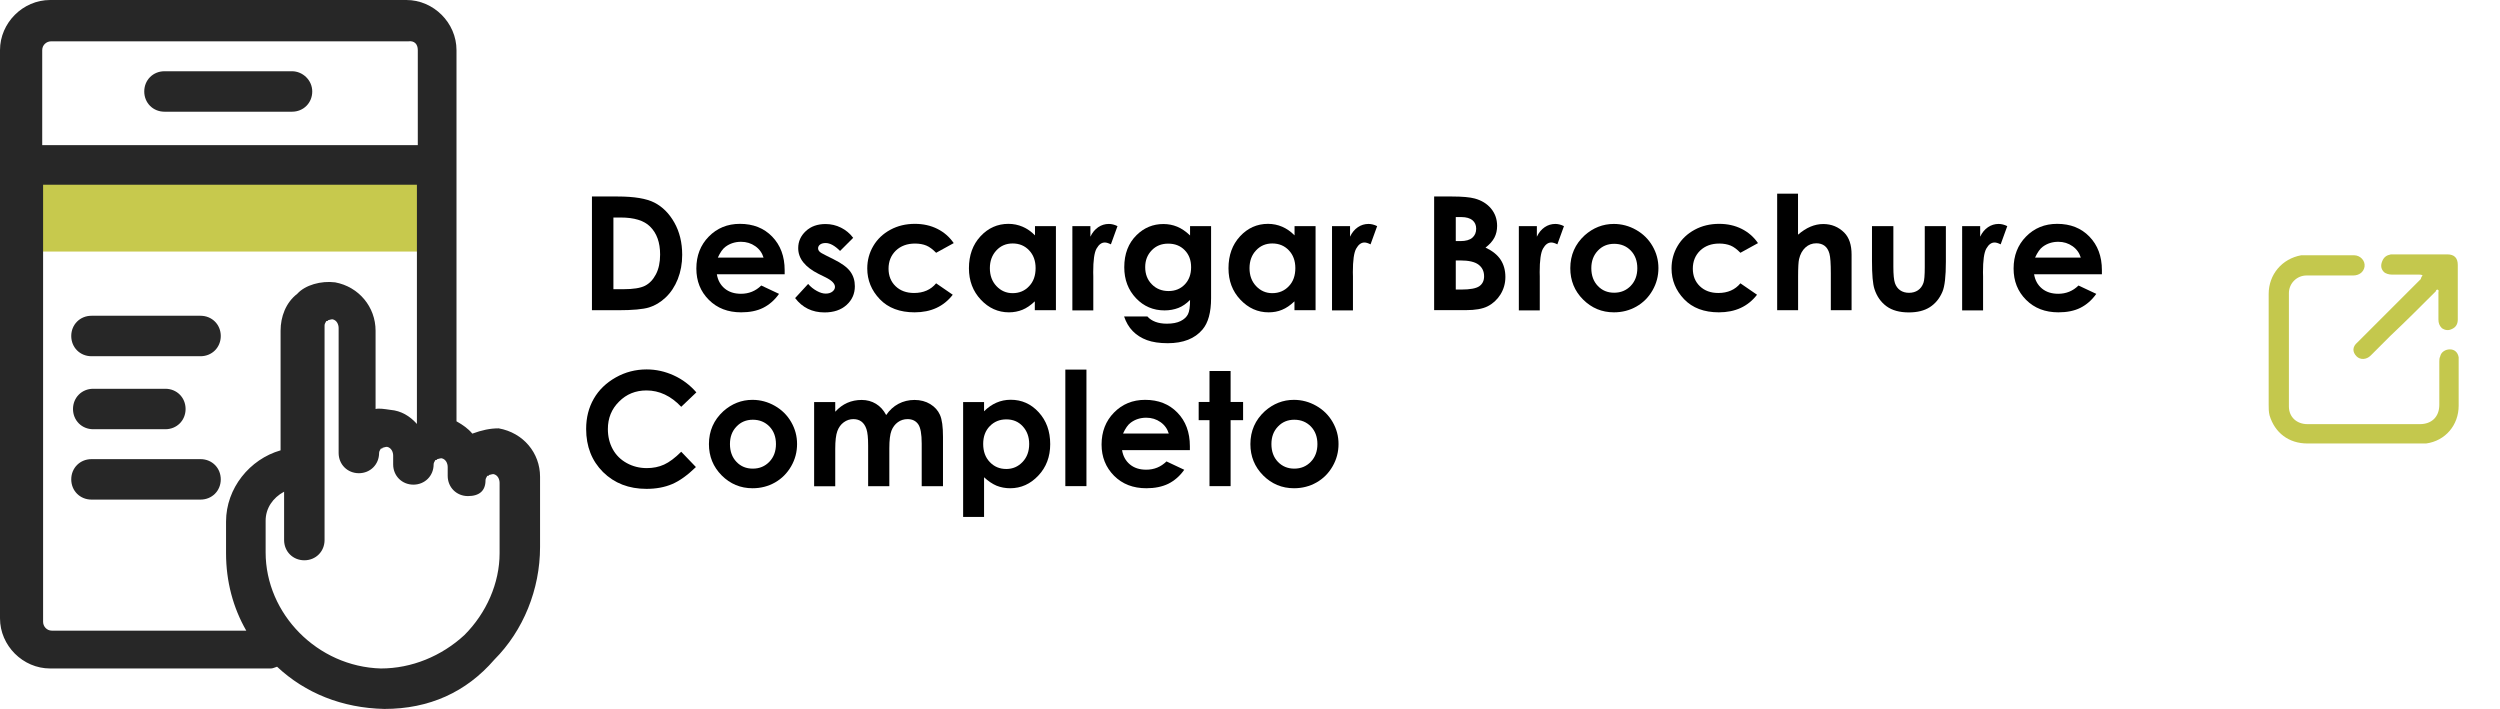
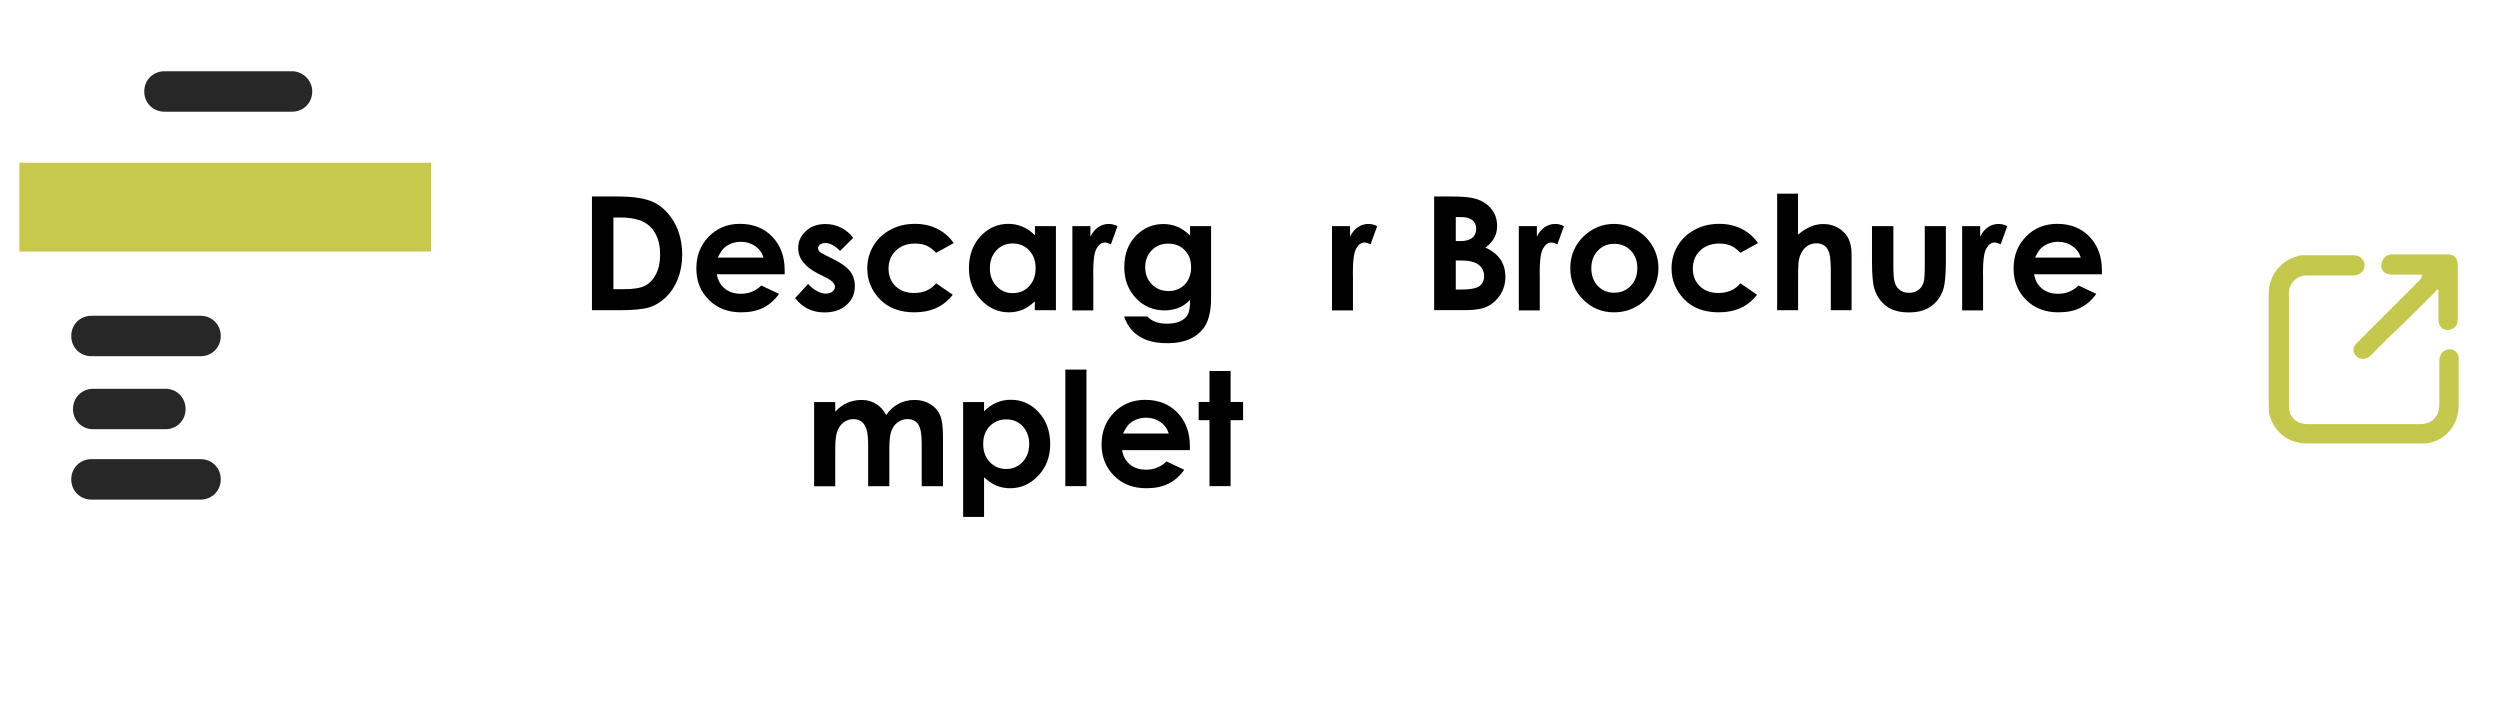
<svg xmlns="http://www.w3.org/2000/svg" id="Layer_1" x="0px" y="0px" viewBox="0 0 284.23 80.6" style="enable-background:new 0 0 284.23 80.6;" xml:space="preserve">
  <style type="text/css">	.st0{fill:#C7C94D;}	.st1{fill:#272727;}	.st2{fill:#C4C84D;}</style>
  <g>
    <rect x="2.2" y="18.5" class="st0" width="46.8" height="10.1" />
-     <path class="st1" d="M31.5,75.8c3.2,3,7.4,4.7,12.2,4.8l0,0c5.1,0,9.3-1.9,12.5-5.6c3.3-3.3,5.2-8,5.2-12.8v-8c0-2.7-1.9-5-4.7-5.5  c-1,0-1.9,0.2-3,0.6c-0.5-0.6-1.1-1-1.8-1.4V5.7c0-3.1-2.6-5.7-5.7-5.7H5.7C2.6,0,0,2.6,0,5.7v64.6C0,73.4,2.6,76,5.7,76h25.1  C31,76,31.2,75.9,31.5,75.8z M4.8,21h42.6l0,0v27.2c-0.8-0.9-1.8-1.5-3-1.6c-0.7-0.1-1.3-0.2-1.7-0.1v-8.9c0-2.7-1.9-5-4.6-5.5  c-1.6-0.2-3.4,0.3-4.3,1.3c-1.3,1-1.9,2.6-1.9,4.2v13.6c-3.5,1-6.2,4.3-6.2,8.1v3.6c0,3.2,0.8,6.2,2.3,8.8H5.9c-0.6,0-1-0.5-1-1V21  H4.8z M47.5,5.7v10.8l0,0H4.8V5.7c0-0.6,0.5-1,1-1h40.6C47.1,4.6,47.5,5,47.5,5.7z M55.2,54.6c0-0.2,0.1-0.3,0.2-0.5  c0.1,0,0.2,0,0.2-0.1c0.1,0,0.3-0.1,0.5-0.1c0.5,0.1,0.7,0.6,0.7,1v8c0,3.4-1.5,6.8-4,9.3c-2.6,2.4-6,3.8-9.5,3.8  c-7.2-0.2-13.1-6.2-13.1-13.2v-3.6c0-1.4,0.8-2.6,2.1-3.3v5.5c0,1.3,1,2.3,2.3,2.3s2.3-1,2.3-2.3V37c0-0.2,0.1-0.3,0.2-0.5  c0.1,0,0.2,0,0.2-0.1c0.1,0,0.3-0.1,0.5-0.1c0.5,0.1,0.7,0.6,0.7,1v14.2c0,1.3,1,2.3,2.3,2.3s2.3-1,2.3-2.3c0-0.2,0.1-0.3,0.2-0.5  c0.1,0,0.2,0,0.2-0.1c0.1,0,0.3-0.1,0.5-0.1c0.5,0.1,0.7,0.6,0.7,1v1c0,1.3,1,2.3,2.3,2.3s2.3-1,2.3-2.3c0-0.2,0.1-0.3,0.2-0.5  c0.1,0,0.2,0,0.2-0.1c0.1,0,0.3-0.1,0.5-0.1c0.5,0.1,0.7,0.6,0.7,1v1c0,1.3,1,2.3,2.3,2.3S55.2,55.8,55.2,54.6z" />
    <path class="st1" d="M33.2,8.1H18.7c-1.3,0-2.3,1-2.3,2.3s1,2.3,2.3,2.3h14.5c1.3,0,2.3-1,2.3-2.3S34.4,8.1,33.2,8.1z" />
    <path class="st1" d="M10.4,40.5h12.4c1.3,0,2.3-1,2.3-2.3s-1-2.3-2.3-2.3H10.4c-1.3,0-2.3,1-2.3,2.3S9.1,40.5,10.4,40.5z" />
    <path class="st1" d="M10.6,44.2c-1.3,0-2.3,1-2.3,2.3s1,2.3,2.3,2.3h8.2c1.3,0,2.3-1,2.3-2.3s-1-2.3-2.3-2.3H10.6z" />
    <path class="st1" d="M10.4,56.8h12.4c1.3,0,2.3-1,2.3-2.3s-1-2.3-2.3-2.3H10.4c-1.3,0-2.3,1-2.3,2.3S9.1,56.8,10.4,56.8z" />
  </g>
  <g>
    <path class="st2" d="M268.63,50.42c-2.1,0-4.2,0-6.3,0c-2.1,0-3.7-1.2-4.3-3.2c-0.1-0.4-0.1-0.8-0.1-1.2c0-4.2,0-8.4,0-12.6  c0-2.2,1.5-4,3.7-4.4c0.2,0,0.4,0,0.6,0c1.8,0,3.6,0,5.4,0c0.7,0,1.3,0.6,1.2,1.3c-0.1,0.6-0.6,1-1.3,1c-1.6,0-3.1,0-4.7,0  c-0.2,0-0.4,0-0.6,0c-1.1,0-2,0.9-2,2c0,4.3,0,8.6,0,12.9c0,1.2,0.9,2,2.1,2c2.8,0,5.6,0,8.4,0c1.5,0,2.9,0,4.4,0  c1.3,0,2.2-0.8,2.2-2.2c0-1.6,0-3.3,0-4.9c0-0.2,0-0.4,0.1-0.6c0.1-0.5,0.6-0.8,1.1-0.8s0.9,0.3,1,0.9c0,0.1,0,0.3,0,0.4  c0,1.7,0,3.4,0,5.1c0,2.2-1.5,4-3.7,4.3c-0.3,0-0.6,0-0.8,0C272.83,50.42,270.73,50.42,268.63,50.42z" />
    <path class="st2" d="M275.43,31.32c-0.1-0.1-0.3-0.1-0.4-0.1c-1,0-2.1,0-3.1,0c-0.3,0-0.7-0.1-0.9-0.3c-0.3-0.3-0.4-0.7-0.2-1.2  c0.2-0.5,0.5-0.7,1-0.8c1.2,0,2.3,0,3.5,0c1,0,1.9,0,2.9,0c0.8,0,1.2,0.4,1.2,1.2c0,2.1,0,4.1,0,6.2c0,0.5-0.2,0.9-0.7,1.1  c-0.4,0.2-0.8,0.1-1.1-0.1c-0.3-0.3-0.4-0.6-0.4-1c0-1,0-2.1,0-3.1c0-0.1,0.1-0.2-0.1-0.3c-0.1,0-0.2,0.1-0.2,0.2  c-1.7,1.7-3.4,3.4-5.2,5.1c-0.7,0.7-1.5,1.5-2.2,2.2c-0.5,0.5-1.2,0.5-1.6,0.1c-0.5-0.5-0.5-1.1,0.1-1.6c2.4-2.4,4.8-4.8,7.2-7.2  C275.23,31.62,275.33,31.42,275.43,31.32z" />
  </g>
  <g>
    <path d="M67.3,22.34h2.92c1.88,0,3.28,0.23,4.19,0.7c0.91,0.47,1.67,1.22,2.26,2.27s0.89,2.27,0.89,3.67c0,1-0.17,1.91-0.5,2.75  c-0.33,0.83-0.79,1.53-1.37,2.08s-1.21,0.93-1.89,1.14c-0.68,0.21-1.86,0.32-3.53,0.32H67.3V22.34z M69.74,24.72v8.16h1.14  c1.12,0,1.94-0.13,2.45-0.39c0.51-0.26,0.92-0.69,1.24-1.3c0.32-0.61,0.48-1.36,0.48-2.25c0-1.37-0.38-2.44-1.15-3.19  c-0.69-0.68-1.8-1.02-3.33-1.02H69.74z" />
    <path d="M89.21,31.18H81.5c0.11,0.68,0.41,1.22,0.89,1.62s1.1,0.6,1.85,0.6c0.9,0,1.67-0.31,2.31-0.94l2.02,0.95  c-0.5,0.71-1.11,1.24-1.81,1.59s-1.54,0.51-2.5,0.51c-1.5,0-2.72-0.47-3.67-1.42s-1.42-2.13-1.42-3.56c0-1.46,0.47-2.67,1.41-3.63  s2.12-1.45,3.54-1.45c1.51,0,2.73,0.48,3.67,1.45s1.42,2.24,1.42,3.82L89.21,31.18z M86.81,29.29c-0.16-0.53-0.47-0.97-0.94-1.3  c-0.47-0.33-1.01-0.5-1.62-0.5c-0.67,0-1.26,0.19-1.76,0.56c-0.32,0.23-0.61,0.65-0.88,1.24H86.81z" />
    <path d="M97,27.04l-1.49,1.49c-0.6-0.6-1.15-0.9-1.64-0.9c-0.27,0-0.48,0.06-0.63,0.17s-0.23,0.26-0.23,0.43  c0,0.13,0.05,0.25,0.15,0.36s0.34,0.26,0.72,0.44l0.88,0.44c0.93,0.46,1.56,0.92,1.91,1.4s0.52,1.03,0.52,1.67  c0,0.85-0.31,1.56-0.94,2.13s-1.46,0.85-2.51,0.85c-1.39,0-2.51-0.54-3.34-1.63l1.48-1.61c0.28,0.33,0.61,0.59,0.99,0.8  s0.71,0.3,1.01,0.3c0.32,0,0.57-0.08,0.76-0.23s0.29-0.33,0.29-0.53c0-0.37-0.35-0.73-1.05-1.08l-0.81-0.4  c-1.55-0.78-2.32-1.75-2.32-2.93c0-0.76,0.29-1.4,0.87-1.94s1.33-0.8,2.24-0.8c0.62,0,1.21,0.14,1.75,0.41S96.62,26.53,97,27.04z" />
    <path d="M108.43,27.64l-2,1.1c-0.38-0.39-0.75-0.67-1.11-0.82s-0.8-0.23-1.29-0.23c-0.9,0-1.62,0.27-2.18,0.8  c-0.55,0.54-0.83,1.22-0.83,2.06c0,0.81,0.27,1.48,0.8,1.99c0.53,0.51,1.23,0.77,2.1,0.77c1.07,0,1.91-0.37,2.51-1.1l1.89,1.3  c-1.03,1.33-2.47,2-4.34,2c-1.68,0-3-0.5-3.95-1.49s-1.43-2.16-1.43-3.5c0-0.93,0.23-1.78,0.69-2.56s1.11-1.39,1.94-1.84  s1.76-0.67,2.78-0.67c0.95,0,1.8,0.19,2.56,0.57S107.95,26.94,108.43,27.64z" />
    <path d="M117.65,25.71h2.4v9.56h-2.4v-1.01c-0.47,0.45-0.94,0.77-1.41,0.96s-0.98,0.29-1.53,0.29c-1.23,0-2.3-0.48-3.2-1.44  c-0.9-0.96-1.35-2.15-1.35-3.57c0-1.48,0.44-2.69,1.31-3.63s1.93-1.42,3.18-1.42c0.57,0,1.11,0.11,1.62,0.33s0.97,0.54,1.4,0.98  V25.71z M115.13,27.68c-0.74,0-1.36,0.26-1.85,0.79s-0.74,1.2-0.74,2.02c0,0.83,0.25,1.51,0.75,2.04c0.5,0.53,1.11,0.8,1.84,0.8  c0.75,0,1.38-0.26,1.87-0.79c0.5-0.52,0.74-1.21,0.74-2.06c0-0.83-0.25-1.51-0.74-2.02C116.51,27.94,115.89,27.68,115.13,27.68z" />
    <path d="M121.91,25.71h2.06v1.2c0.22-0.47,0.52-0.83,0.89-1.08s0.77-0.37,1.21-0.37c0.31,0,0.64,0.08,0.98,0.25l-0.75,2.07  c-0.28-0.14-0.51-0.21-0.69-0.21c-0.37,0-0.68,0.23-0.94,0.69c-0.26,0.46-0.38,1.35-0.38,2.69l0.01,0.47v3.87h-2.38V25.71z" />
    <path d="M135.3,25.71h2.39v8.19c0,1.62-0.33,2.81-0.98,3.57c-0.87,1.03-2.19,1.55-3.95,1.55c-0.94,0-1.73-0.12-2.36-0.35  s-1.18-0.58-1.62-1.03s-0.76-1.01-0.98-1.66h2.65c0.23,0.27,0.54,0.47,0.91,0.61s0.81,0.21,1.31,0.21c0.64,0,1.16-0.1,1.56-0.3  s0.67-0.46,0.83-0.77s0.24-0.86,0.24-1.63c-0.42,0.42-0.86,0.73-1.33,0.91s-0.99,0.28-1.57,0.28c-1.28,0-2.37-0.46-3.25-1.39  s-1.33-2.1-1.33-3.52c0-1.52,0.47-2.74,1.41-3.66c0.85-0.83,1.86-1.25,3.04-1.25c0.55,0,1.07,0.1,1.56,0.3s0.98,0.53,1.47,1V25.71z   M132.81,27.7c-0.76,0-1.38,0.25-1.87,0.76s-0.74,1.14-0.74,1.91c0,0.8,0.25,1.45,0.76,1.96c0.5,0.51,1.14,0.76,1.9,0.76  c0.74,0,1.36-0.25,1.84-0.75c0.48-0.5,0.72-1.15,0.72-1.96c0-0.8-0.24-1.44-0.73-1.94S133.58,27.7,132.81,27.7z" />
-     <path d="M147.17,25.71h2.4v9.56h-2.4v-1.01c-0.47,0.45-0.94,0.77-1.41,0.96c-0.47,0.2-0.98,0.29-1.53,0.29  c-1.24,0-2.3-0.48-3.21-1.44s-1.35-2.15-1.35-3.57c0-1.48,0.44-2.69,1.31-3.63s1.93-1.42,3.18-1.42c0.57,0,1.11,0.11,1.62,0.33  c0.5,0.22,0.97,0.54,1.4,0.98V25.71z M144.65,27.68c-0.74,0-1.36,0.26-1.85,0.79c-0.49,0.52-0.74,1.2-0.74,2.02  c0,0.83,0.25,1.51,0.75,2.04c0.5,0.53,1.11,0.8,1.84,0.8c0.75,0,1.38-0.26,1.88-0.79c0.5-0.52,0.74-1.21,0.74-2.06  c0-0.83-0.25-1.51-0.74-2.02C146.04,27.94,145.41,27.68,144.65,27.68z" />
    <path d="M151.43,25.71h2.06v1.2c0.22-0.47,0.52-0.83,0.89-1.08s0.77-0.37,1.21-0.37c0.31,0,0.64,0.08,0.98,0.25l-0.75,2.07  c-0.28-0.14-0.51-0.21-0.69-0.21c-0.37,0-0.68,0.23-0.94,0.69c-0.26,0.46-0.38,1.35-0.38,2.69l0.01,0.47v3.87h-2.38V25.71z" />
    <path d="M163.05,35.27V22.34h2.03c1.18,0,2.04,0.08,2.59,0.23c0.77,0.21,1.39,0.59,1.85,1.14c0.46,0.56,0.69,1.21,0.69,1.97  c0,0.49-0.1,0.94-0.31,1.34s-0.55,0.78-1.01,1.13c0.79,0.37,1.36,0.83,1.72,1.38s0.54,1.21,0.54,1.96c0,0.73-0.19,1.39-0.56,1.99  c-0.38,0.6-0.86,1.04-1.45,1.34c-0.59,0.3-1.41,0.44-2.46,0.44H163.05z M165.51,24.69v2.72h0.54c0.6,0,1.05-0.13,1.34-0.38  s0.44-0.59,0.44-1.03c0-0.4-0.14-0.73-0.42-0.96s-0.7-0.36-1.26-0.36H165.51z M165.51,29.61v3.31h0.62c1.02,0,1.71-0.13,2.07-0.39  s0.53-0.63,0.53-1.12c0-0.56-0.21-1-0.63-1.32s-1.11-0.48-2.08-0.48H165.51z" />
    <path d="M172.67,25.71h2.06v1.2c0.22-0.47,0.52-0.83,0.89-1.08s0.77-0.37,1.21-0.37c0.31,0,0.64,0.08,0.98,0.25l-0.75,2.07  c-0.28-0.14-0.51-0.21-0.69-0.21c-0.37,0-0.68,0.23-0.94,0.69c-0.26,0.46-0.38,1.35-0.38,2.69l0.01,0.47v3.87h-2.38V25.71z" />
    <path d="M183.48,25.46c0.9,0,1.75,0.23,2.54,0.68s1.41,1.06,1.86,1.84s0.67,1.61,0.67,2.5c0,0.9-0.22,1.75-0.67,2.53  c-0.45,0.79-1.06,1.4-1.83,1.84s-1.63,0.66-2.56,0.66c-1.37,0-2.54-0.49-3.51-1.46s-1.45-2.16-1.45-3.56  c0-1.49,0.55-2.74,1.64-3.74C181.13,25.9,182.23,25.46,183.48,25.46z M183.52,27.72c-0.75,0-1.37,0.26-1.86,0.78  s-0.74,1.18-0.74,1.99c0,0.83,0.25,1.51,0.74,2.02c0.49,0.52,1.11,0.77,1.86,0.77c0.75,0,1.38-0.26,1.88-0.78  c0.5-0.52,0.75-1.19,0.75-2.01s-0.25-1.49-0.74-2S184.28,27.72,183.52,27.72z" />
    <path d="M199.87,27.64l-2,1.1c-0.38-0.39-0.75-0.67-1.11-0.82c-0.37-0.15-0.8-0.23-1.29-0.23c-0.9,0-1.62,0.27-2.18,0.8  c-0.55,0.54-0.83,1.22-0.83,2.06c0,0.81,0.27,1.48,0.8,1.99c0.53,0.51,1.23,0.77,2.1,0.77c1.07,0,1.91-0.37,2.51-1.1l1.89,1.3  c-1.03,1.33-2.47,2-4.34,2c-1.68,0-3-0.5-3.95-1.49c-0.95-1-1.43-2.16-1.43-3.5c0-0.93,0.23-1.78,0.69-2.56s1.11-1.39,1.94-1.84  s1.76-0.67,2.78-0.67c0.95,0,1.8,0.19,2.56,0.57S199.39,26.94,199.87,27.64z" />
    <path d="M202.04,22.02h2.38v4.66c0.47-0.4,0.94-0.71,1.42-0.91s0.96-0.3,1.44-0.3c0.95,0,1.75,0.33,2.4,0.98  c0.56,0.57,0.83,1.4,0.83,2.5v6.32h-2.36v-4.19c0-1.11-0.05-1.86-0.16-2.25s-0.29-0.69-0.54-0.88c-0.25-0.19-0.57-0.29-0.94-0.29  c-0.49,0-0.9,0.16-1.25,0.48s-0.59,0.76-0.72,1.32c-0.07,0.29-0.11,0.94-0.11,1.97v3.84h-2.38V22.02z" />
    <path d="M212.83,25.71h2.43v4.61c0,0.9,0.06,1.52,0.18,1.87c0.12,0.35,0.32,0.62,0.59,0.81c0.27,0.19,0.61,0.29,1.01,0.29  s0.74-0.1,1.02-0.29c0.28-0.19,0.49-0.47,0.62-0.84c0.1-0.28,0.15-0.86,0.15-1.77v-4.68h2.4v4.05c0,1.67-0.13,2.81-0.4,3.43  c-0.32,0.75-0.8,1.33-1.42,1.73s-1.42,0.6-2.39,0.6c-1.05,0-1.9-0.23-2.54-0.7s-1.1-1.12-1.37-1.96c-0.19-0.58-0.28-1.63-0.28-3.16  V25.71z" />
    <path d="M223.07,25.71h2.06v1.2c0.22-0.47,0.52-0.83,0.89-1.08s0.77-0.37,1.21-0.37c0.31,0,0.64,0.08,0.98,0.25l-0.75,2.07  c-0.28-0.14-0.51-0.21-0.69-0.21c-0.37,0-0.68,0.23-0.94,0.69c-0.26,0.46-0.38,1.35-0.38,2.69l0.01,0.47v3.87h-2.38V25.71z" />
    <path d="M238.97,31.18h-7.71c0.11,0.68,0.41,1.22,0.89,1.62c0.48,0.4,1.1,0.6,1.85,0.6c0.9,0,1.67-0.31,2.31-0.94l2.02,0.95  c-0.5,0.71-1.11,1.24-1.81,1.59s-1.54,0.51-2.5,0.51c-1.5,0-2.72-0.47-3.67-1.42s-1.42-2.13-1.42-3.56c0-1.46,0.47-2.67,1.41-3.63  c0.94-0.96,2.12-1.45,3.54-1.45c1.51,0,2.73,0.48,3.67,1.45s1.42,2.24,1.42,3.82L238.97,31.18z M236.57,29.29  c-0.16-0.53-0.47-0.97-0.94-1.3s-1.01-0.5-1.62-0.5c-0.67,0-1.26,0.19-1.76,0.56c-0.32,0.23-0.61,0.65-0.88,1.24H236.57z" />
-     <path d="M79.17,44.61l-1.72,1.64c-1.17-1.24-2.49-1.86-3.95-1.86c-1.24,0-2.28,0.42-3.12,1.27c-0.85,0.84-1.27,1.88-1.27,3.12  c0,0.86,0.19,1.63,0.56,2.3s0.9,1.19,1.59,1.57c0.69,0.38,1.45,0.57,2.28,0.57c0.71,0,1.37-0.13,1.96-0.4s1.24-0.75,1.95-1.46  l1.67,1.74c-0.96,0.93-1.86,1.58-2.71,1.94s-1.82,0.54-2.91,0.54c-2.01,0-3.65-0.64-4.94-1.91c-1.28-1.28-1.92-2.91-1.92-4.9  c0-1.29,0.29-2.43,0.87-3.44s1.42-1.81,2.5-2.42s2.26-0.91,3.51-0.91c1.07,0,2.09,0.23,3.08,0.68S78.45,43.78,79.17,44.61z" />
-     <path d="M85.55,45.46c0.9,0,1.75,0.23,2.54,0.68s1.41,1.06,1.86,1.84s0.67,1.61,0.67,2.5c0,0.9-0.22,1.75-0.67,2.53  s-1.06,1.4-1.83,1.84c-0.77,0.44-1.63,0.66-2.56,0.66c-1.37,0-2.54-0.49-3.51-1.46c-0.97-0.98-1.45-2.16-1.45-3.56  c0-1.49,0.55-2.74,1.64-3.74C83.2,45.9,84.3,45.46,85.55,45.46z M85.59,47.72c-0.75,0-1.37,0.26-1.86,0.78  c-0.5,0.52-0.74,1.18-0.74,1.99c0,0.83,0.25,1.51,0.74,2.02c0.49,0.52,1.11,0.77,1.86,0.77c0.75,0,1.38-0.26,1.88-0.78  c0.5-0.52,0.75-1.19,0.75-2.01s-0.25-1.49-0.74-2C86.98,47.98,86.35,47.72,85.59,47.72z" />
    <path d="M92.56,45.71h2.4v1.1c0.41-0.45,0.87-0.79,1.37-1.01s1.05-0.33,1.64-0.33c0.6,0,1.14,0.15,1.62,0.44  c0.48,0.29,0.87,0.72,1.16,1.28c0.38-0.56,0.85-0.99,1.4-1.28c0.55-0.29,1.16-0.44,1.82-0.44c0.68,0,1.28,0.16,1.79,0.47  c0.52,0.32,0.89,0.73,1.11,1.24c0.23,0.51,0.34,1.34,0.34,2.49v5.61h-2.42v-4.85c0-1.08-0.13-1.82-0.4-2.2s-0.67-0.58-1.21-0.58  c-0.41,0-0.78,0.12-1.1,0.35s-0.57,0.56-0.73,0.97c-0.16,0.41-0.24,1.08-0.24,1.99v4.32H98.7v-4.63c0-0.86-0.06-1.47-0.19-1.86  s-0.32-0.67-0.57-0.86c-0.25-0.19-0.56-0.28-0.92-0.28c-0.4,0-0.76,0.12-1.09,0.36c-0.33,0.24-0.57,0.57-0.73,1  s-0.24,1.1-0.24,2.02v4.25h-2.4V45.71z" />
    <path d="M111.88,45.71v1.05c0.43-0.43,0.9-0.76,1.41-0.98s1.04-0.33,1.62-0.33c1.25,0,2.31,0.47,3.18,1.42s1.31,2.15,1.31,3.63  c0,1.42-0.45,2.62-1.35,3.57c-0.9,0.96-1.97,1.44-3.21,1.44c-0.55,0-1.06-0.1-1.54-0.29c-0.47-0.2-0.95-0.52-1.42-0.96v4.51h-2.38  V45.71H111.88z M114.41,47.68c-0.76,0-1.38,0.26-1.88,0.77s-0.75,1.19-0.75,2.02c0,0.85,0.25,1.54,0.75,2.06  c0.5,0.53,1.12,0.79,1.88,0.79c0.73,0,1.35-0.27,1.85-0.8s0.75-1.21,0.75-2.04c0-0.82-0.25-1.49-0.74-2.02  S115.16,47.68,114.41,47.68z" />
    <path d="M121.12,42.02h2.4v13.25h-2.4V42.02z" />
    <path d="M135.28,51.18h-7.71c0.11,0.68,0.41,1.22,0.89,1.62c0.48,0.4,1.1,0.6,1.85,0.6c0.9,0,1.67-0.31,2.31-0.94l2.02,0.95  c-0.5,0.71-1.11,1.24-1.81,1.59c-0.7,0.34-1.54,0.51-2.5,0.51c-1.5,0-2.72-0.47-3.67-1.42c-0.94-0.95-1.42-2.13-1.42-3.55  c0-1.46,0.47-2.67,1.41-3.63c0.94-0.96,2.12-1.45,3.54-1.45c1.51,0,2.73,0.48,3.67,1.45c0.94,0.96,1.42,2.24,1.42,3.82  L135.28,51.18z M132.88,49.29c-0.16-0.53-0.47-0.97-0.94-1.3s-1.01-0.5-1.62-0.5c-0.67,0-1.26,0.19-1.76,0.56  c-0.32,0.23-0.61,0.65-0.88,1.24H132.88z" />
    <path d="M137.51,42.18h2.4v3.52h1.42v2.07h-1.42v7.5h-2.4v-7.5h-1.23v-2.07h1.23V42.18z" />
-     <path d="M147.11,45.46c0.9,0,1.75,0.23,2.54,0.68s1.41,1.06,1.86,1.84s0.67,1.61,0.67,2.5c0,0.9-0.22,1.75-0.67,2.53  c-0.45,0.79-1.06,1.4-1.83,1.84c-0.77,0.44-1.63,0.66-2.56,0.66c-1.37,0-2.54-0.49-3.51-1.46c-0.97-0.98-1.45-2.16-1.45-3.56  c0-1.49,0.55-2.74,1.64-3.74C144.76,45.9,145.86,45.46,147.11,45.46z M147.15,47.72c-0.75,0-1.37,0.26-1.86,0.78  c-0.5,0.52-0.74,1.18-0.74,1.99c0,0.83,0.25,1.51,0.74,2.02s1.11,0.77,1.86,0.77c0.75,0,1.38-0.26,1.88-0.78  c0.5-0.52,0.75-1.19,0.75-2.01s-0.25-1.49-0.74-2C148.54,47.98,147.91,47.72,147.15,47.72z" />
  </g>
</svg>